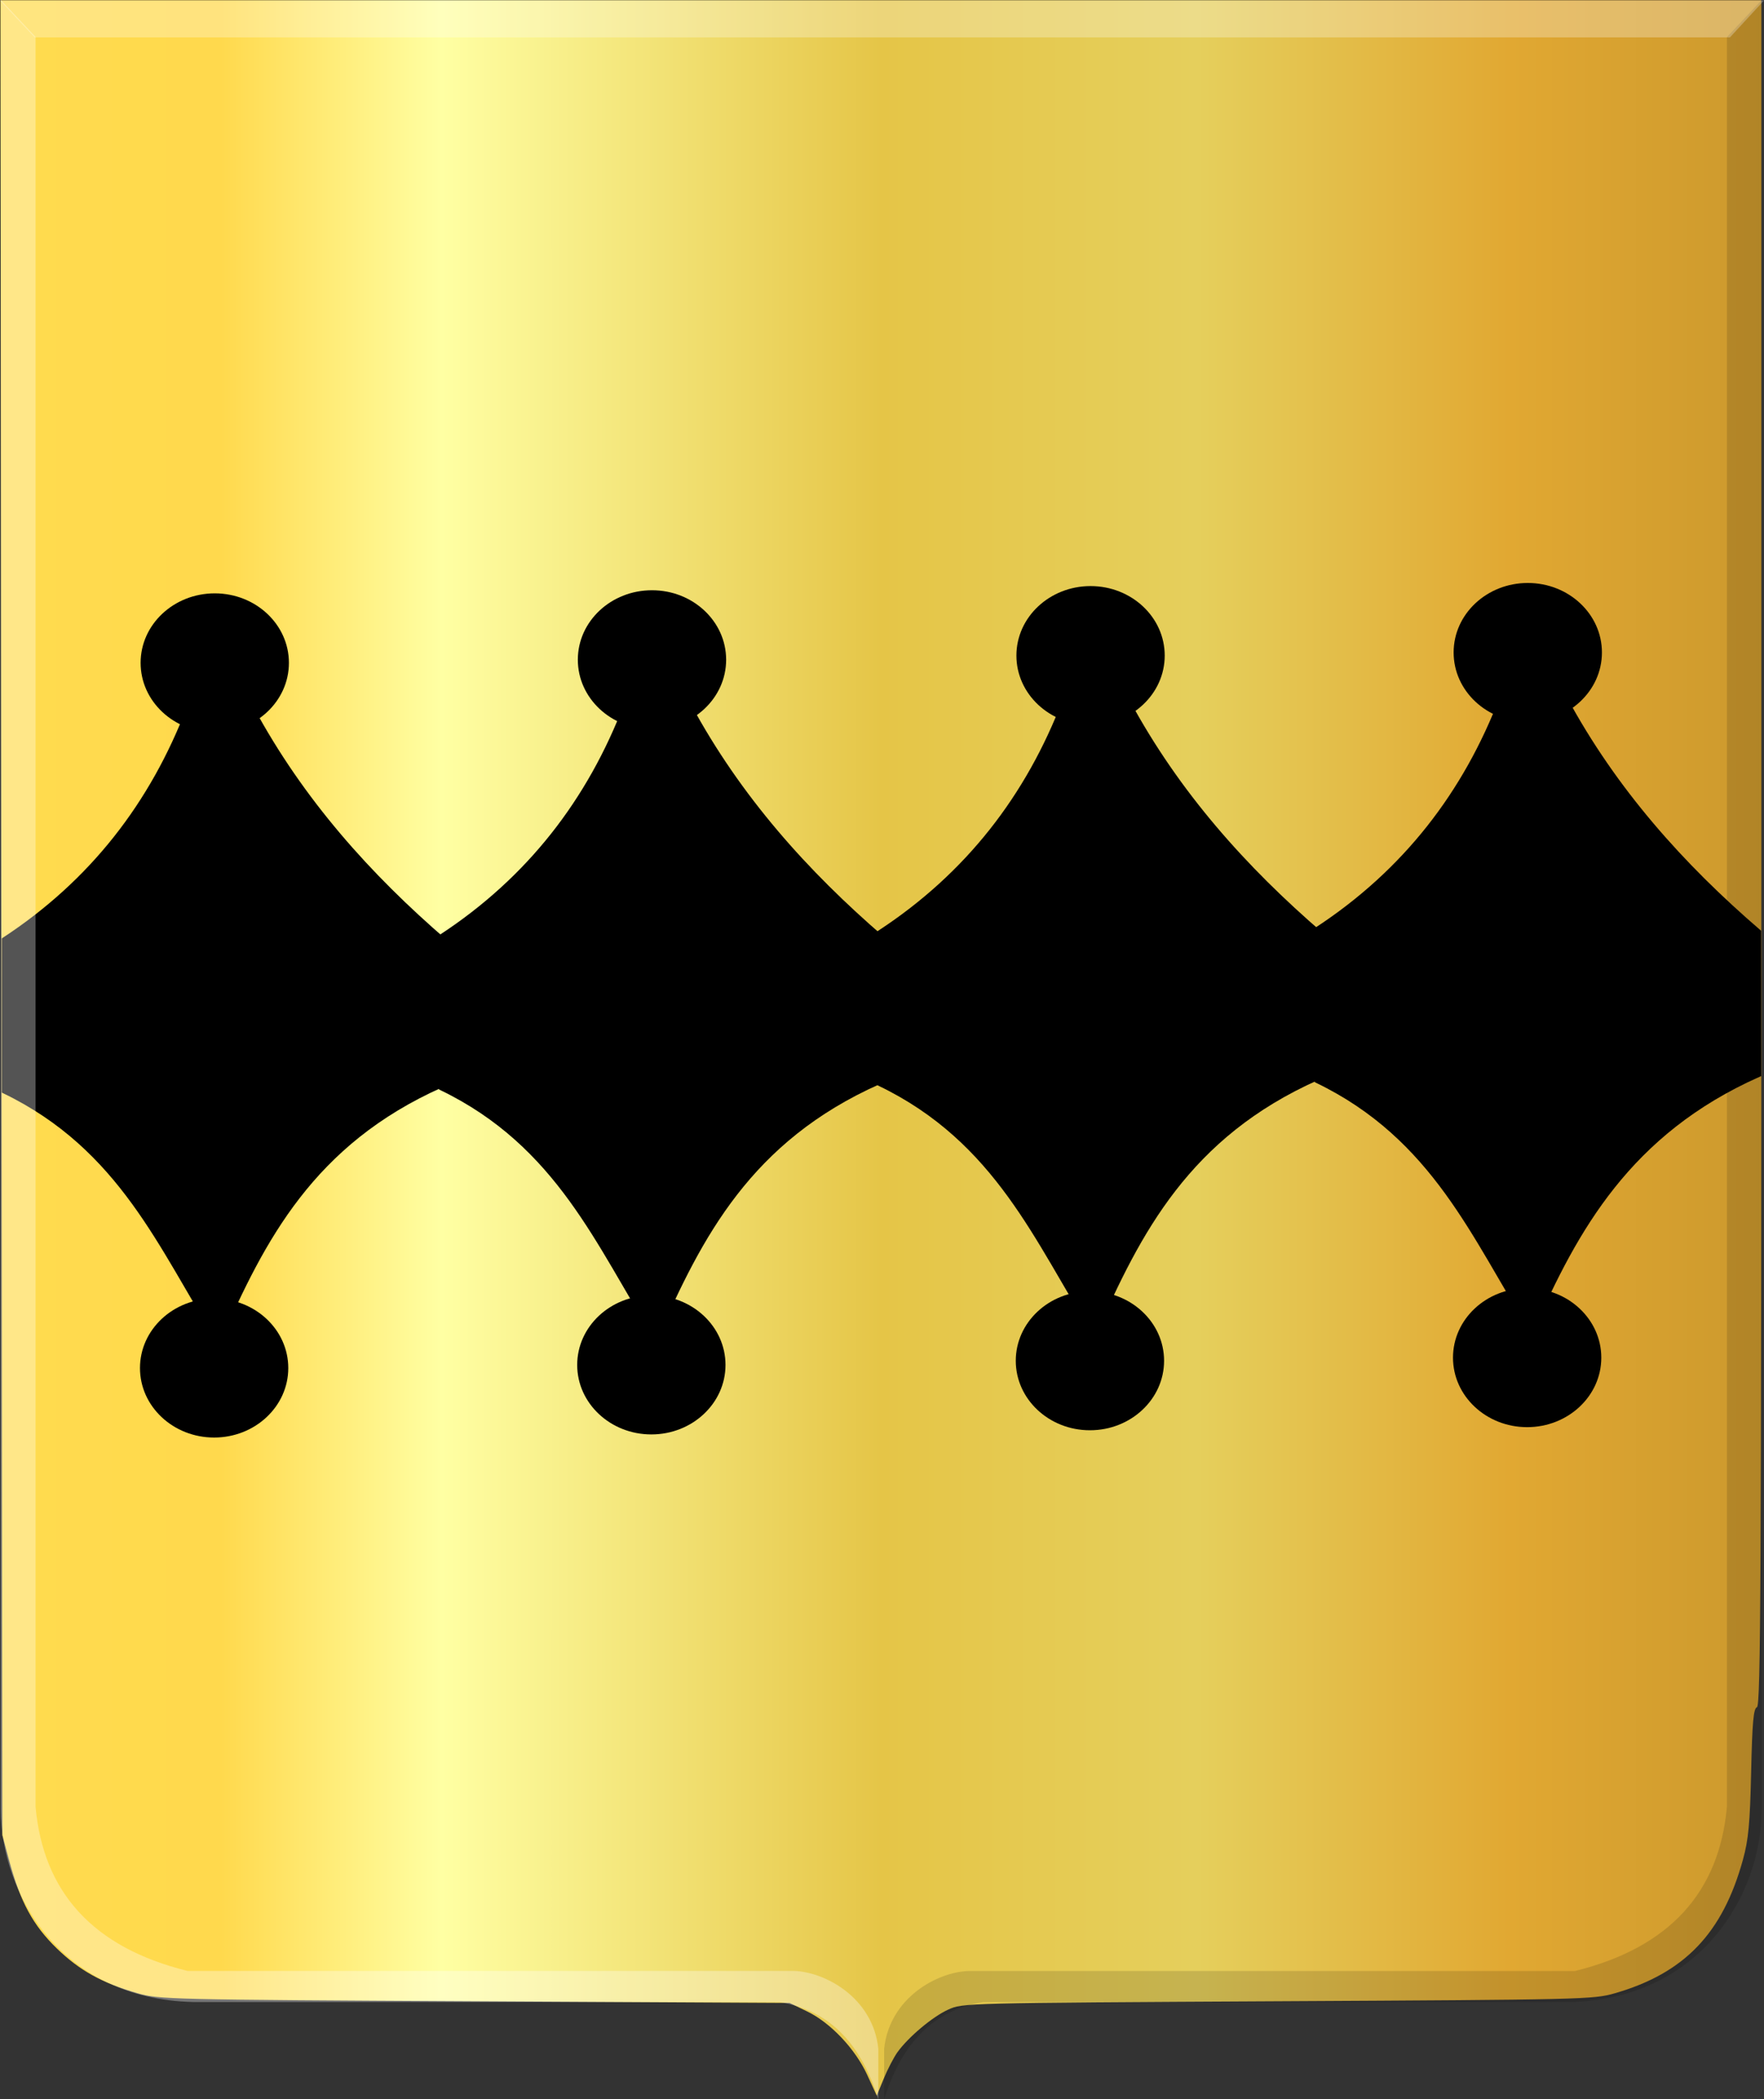
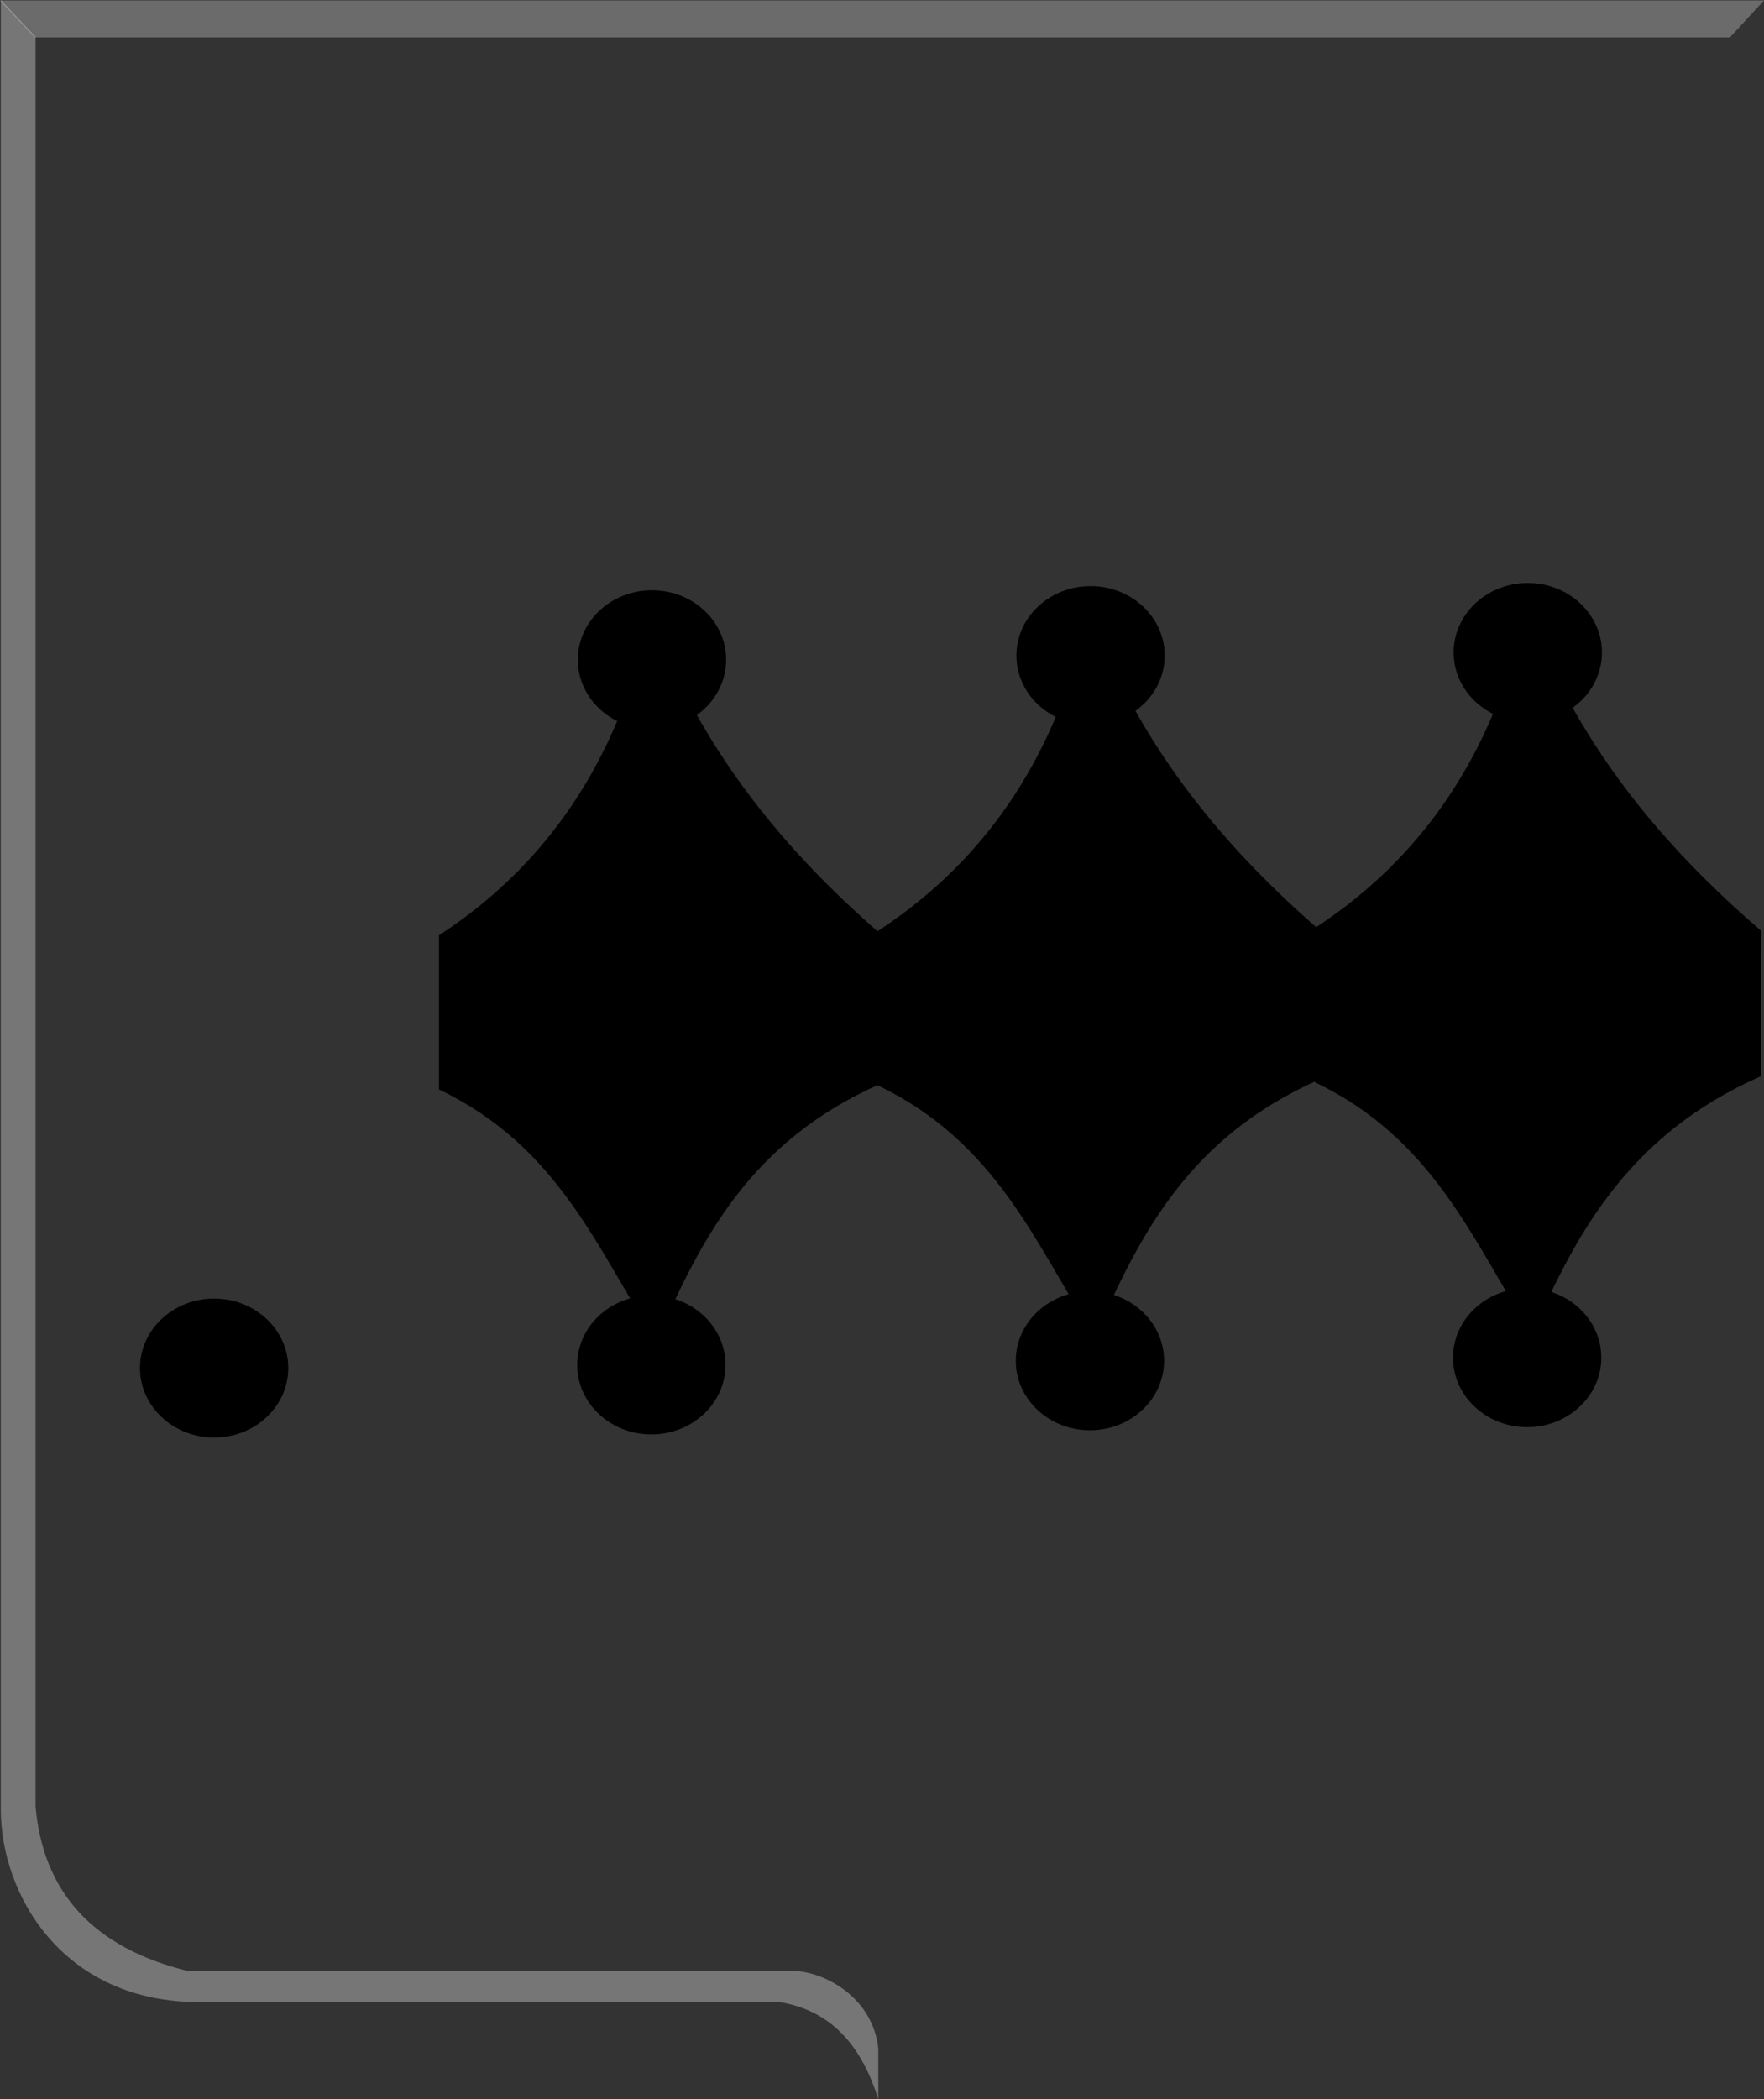
<svg xmlns="http://www.w3.org/2000/svg" xmlns:ns1="http://www.inkscape.org/namespaces/inkscape" xmlns:ns2="http://sodipodi.sourceforge.net/DTD/sodipodi-0.dtd" xmlns:xlink="http://www.w3.org/1999/xlink" width="453.677" height="539.77" id="svg7107" version="1.1" ns1:version="0.48.4 r9939" ns2:docname="Nieuw document 43">
  <rect width="100%" height="100%" fill="#333333" stroke="none" />
  <defs id="defs7109">
    <linearGradient y2="-423.267" x2="1371.276" y1="-423.267" x1="812.257" gradientTransform="matrix(-0.81,0,0,0.799,2306.237,1720.831)" gradientUnits="userSpaceOnUse" id="linearGradient19970" xlink:href="#linearGradient4053-4-2-4-9-4-8-0-3-9-2-0-0" ns1:collect="always" />
    <linearGradient id="linearGradient4053-4-2-4-9-4-8-0-3-9-2-0-0">
      <stop style="stop-color:#cc992d;stop-opacity:1;" offset="0" id="stop4055-9-4-4-1-1-1-9-9-1-0-9-1-0" />
      <stop style="stop-color:#e1a832;stop-opacity:1;" offset="0.143" id="stop4057-8-6-6-6-6-8-5-5-4-4-2-0" />
      <stop id="stop4059-2-6-9-7-6-3-8-9-4-9-4-5" offset="0.321" style="stop-color:#e5cf5c;stop-opacity:1;" />
      <stop style="stop-color:#e5c547;stop-opacity:1;" offset="0.5" id="stop4061-4-6-8-6-4-5-9-7-9-8-4-0" />
      <stop id="stop4063-5-2-5-3-5-5-0-0-8-3-6-0" offset="0.75" style="stop-color:#ffffa3;stop-opacity:1;" />
      <stop style="stop-color:#ffd94d;stop-opacity:1;" offset="0.875" id="stop4065-2-9-6-7-2-1-0-2-5-5-3-7" />
      <stop id="stop4067-9-0-6-1-9-5-0-6-3-0-4-8" offset="1" style="stop-color:#ffdb4e;stop-opacity:1;" />
    </linearGradient>
    <linearGradient y2="-423.267" x2="1371.276" y1="-423.267" x1="812.257" gradientTransform="matrix(-0.81,0,0,0.799,1224.201,798.667)" gradientUnits="userSpaceOnUse" id="linearGradient7105" xlink:href="#linearGradient4053-4-2-4-9-4-8-0-3-9-2-0-0" ns1:collect="always" />
  </defs>
  <ns2:namedview id="base" pagecolor="#ffffff" bordercolor="#666666" borderopacity="1.0" ns1:pageopacity="0.0" ns1:pageshadow="2" ns1:zoom="0.35" ns1:cx="261.8383" ns1:cy="198.45638" ns1:document-units="px" ns1:current-layer="layer1" showgrid="false" fit-margin-top="0" fit-margin-left="0" fit-margin-right="0" fit-margin-bottom="0" ns1:window-width="1600" ns1:window-height="837" ns1:window-x="-8" ns1:window-y="-8" ns1:window-maximized="1" />
  <g ns1:label="Laag 1" ns1:groupmode="layer" id="layer1" transform="translate(-113.162,-191.049)">
-     <path style="fill:url(#linearGradient7105);fill-opacity:1" d="m 336.208,724.56 c -3.081,-6.7 -9.425,-13.41 -15.428,-16.318 l -4.545,-2.201 -81.014,-0.426 c -78.597,-0.413 -81.183,-0.475 -86.685,-2.063 -9.094,-2.625 -14.909,-5.849 -20.728,-11.492 -6.122,-5.937 -9.399,-11.947 -12.231,-22.436 l -1.816,-6.726 -0.241,-235.891 -0.241,-235.891 226.441,0 226.441,0 0,219.227 c 0,186.885 -0.167,219.291 -1.131,219.656 -0.899,0.34 -1.206,3.754 -1.499,16.664 -0.302,13.3 -0.682,17.374 -2.103,22.53 -5.223,18.95 -15.042,29.194 -32.938,34.36 -5.502,1.588 -8.088,1.65 -86.685,2.063 -80.869,0.426 -81.02,0.429 -84.802,2.153 -4.02,1.832 -10.183,7.006 -13.011,10.921 -0.937,1.298 -2.523,4.346 -3.523,6.774 l -1.819,4.413 -2.444,-5.316 z" id="path14305-2-3-6-6" ns1:connector-curvature="0" />
-     <path ns2:type="arc" style="fill:#000000;fill-opacity:1;stroke:none" id="path6404-9" ns2:cx="436.875" ns2:cy="1188.2374" ns2:rx="14.625" ns2:ry="14.125" d="m 451.5,1188.237 c 0,7.801 -6.548,14.125 -14.625,14.125 -8.077,0 -14.625,-6.324 -14.625,-14.125 0,-7.801 6.548,-14.125 14.625,-14.125 8.077,0 14.625,6.324 14.625,14.125 z" transform="matrix(1.304,0,0,1.265,-401.289,-1141.639)" />
-     <path style="fill:#000000;stroke:#000000;stroke-width:1.284px;stroke-linecap:butt;stroke-linejoin:miter;stroke-opacity:1" d="m 114.265,432.683 c 22.514,-14.765 38.139,-34.873 47.61,-59.755 l 15.979,0.316 c 12.807,23.731 30.144,43.07 49.892,60.071 l -0.978,36.675 c -33.467,14.866 -46.12,39.821 -57.392,65.446 -14.695,-23.352 -24.849,-49.252 -55.11,-63.865 z" id="path6410-5" ns1:connector-curvature="0" ns2:nodetypes="cccccccc" />
    <path ns2:type="arc" style="fill:#000000;fill-opacity:1;stroke:none" id="path6404-6-5" ns2:cx="436.875" ns2:cy="1188.2374" ns2:rx="14.625" ns2:ry="14.125" d="m 451.5,1188.237 c 0,7.801 -6.548,14.125 -14.625,14.125 -8.077,0 -14.625,-6.324 -14.625,-14.125 0,-7.801 6.548,-14.125 14.625,-14.125 8.077,0 14.625,6.324 14.625,14.125 z" transform="matrix(1.304,0,0,1.265,-401.452,-960.319)" />
    <path ns2:type="arc" style="fill:#000000;fill-opacity:1;stroke:none" id="path6404-66-5" ns2:cx="436.875" ns2:cy="1188.2374" ns2:rx="14.625" ns2:ry="14.125" d="m 451.5,1188.237 c 0,7.801 -6.548,14.125 -14.625,14.125 -8.077,0 -14.625,-6.324 -14.625,-14.125 0,-7.801 6.548,-14.125 14.625,-14.125 8.077,0 14.625,6.324 14.625,14.125 z" transform="matrix(1.304,0,0,1.265,-288.842,-1142.44)" />
    <path style="fill:#000000;stroke:#000000;stroke-width:1.284px;stroke-linecap:butt;stroke-linejoin:miter;stroke-opacity:1" d="m 226.712,431.882 c 22.514,-14.765 38.139,-34.873 47.61,-59.755 l 15.979,0.316 c 12.806,23.731 30.144,43.07 49.892,60.071 l -0.978,36.675 c -33.467,14.866 -46.12,39.821 -57.392,65.446 -14.695,-23.351 -24.849,-49.252 -55.11,-63.865 z" id="path6410-2-6" ns1:connector-curvature="0" ns2:nodetypes="cccccccc" />
    <path ns2:type="arc" style="fill:#000000;fill-opacity:1;stroke:none" id="path6404-6-9-0" ns2:cx="436.875" ns2:cy="1188.2374" ns2:rx="14.625" ns2:ry="14.125" d="m 451.5,1188.237 c 0,7.801 -6.548,14.125 -14.625,14.125 -8.077,0 -14.625,-6.324 -14.625,-14.125 0,-7.801 6.548,-14.125 14.625,-14.125 8.077,0 14.625,6.324 14.625,14.125 z" transform="matrix(1.304,0,0,1.265,-289.005,-961.12)" />
    <path ns2:type="arc" style="fill:#000000;fill-opacity:1;stroke:none" id="path6404-0-5" ns2:cx="436.875" ns2:cy="1188.2374" ns2:rx="14.625" ns2:ry="14.125" d="m 451.5,1188.237 c 0,7.801 -6.548,14.125 -14.625,14.125 -8.077,0 -14.625,-6.324 -14.625,-14.125 0,-7.801 6.548,-14.125 14.625,-14.125 8.077,0 14.625,6.324 14.625,14.125 z" transform="matrix(1.304,0,0,1.265,-176.046,-1143.509)" />
    <path style="fill:#000000;stroke:#000000;stroke-width:1.284px;stroke-linecap:butt;stroke-linejoin:miter;stroke-opacity:1" d="m 339.508,430.814 c 22.514,-14.765 38.139,-34.873 47.61,-59.755 l 15.979,0.316 c 12.806,23.731 30.144,43.07 49.892,60.071 l -0.978,36.675 c -33.467,14.866 -46.12,39.821 -57.392,65.446 -14.695,-23.351 -24.849,-49.252 -55.11,-63.865 z" id="path6410-4-9" ns1:connector-curvature="0" ns2:nodetypes="cccccccc" />
    <path ns2:type="arc" style="fill:#000000;fill-opacity:1;stroke:none" id="path6404-6-93-4" ns2:cx="436.875" ns2:cy="1188.2374" ns2:rx="14.625" ns2:ry="14.125" d="m 451.5,1188.237 c 0,7.801 -6.548,14.125 -14.625,14.125 -8.077,0 -14.625,-6.324 -14.625,-14.125 0,-7.801 6.548,-14.125 14.625,-14.125 8.077,0 14.625,6.324 14.625,14.125 z" transform="matrix(1.304,0,0,1.265,-176.209,-962.189)" />
    <path ns2:type="arc" style="fill:#000000;fill-opacity:1;stroke:none" id="path6404-66-1-6" ns2:cx="436.875" ns2:cy="1188.2374" ns2:rx="14.625" ns2:ry="14.125" d="m 451.5,1188.237 c 0,7.801 -6.548,14.125 -14.625,14.125 -8.077,0 -14.625,-6.324 -14.625,-14.125 0,-7.801 6.548,-14.125 14.625,-14.125 8.077,0 14.625,6.324 14.625,14.125 z" transform="matrix(1.304,0,0,1.265,-63.599,-1144.309)" />
    <path style="fill:#000000;stroke:#000000;stroke-width:1.284px;stroke-linecap:butt;stroke-linejoin:miter;stroke-opacity:1" d="m 451.955,430.013 c 22.514,-14.765 38.139,-34.873 47.61,-59.755 l 15.979,0.316 c 12.807,23.731 30.144,43.07 49.892,60.071 l 0.022,36.675 c -33.466,14.866 -47.12,39.821 -58.392,65.446 -14.694,-23.351 -24.849,-49.252 -55.11,-63.865 z" id="path6410-2-1-3" ns1:connector-curvature="0" ns2:nodetypes="cccccccc" />
    <path ns2:type="arc" style="fill:#000000;fill-opacity:1;stroke:none" id="path6404-6-9-9-4" ns2:cx="436.875" ns2:cy="1188.2374" ns2:rx="14.625" ns2:ry="14.125" d="m 451.5,1188.237 c 0,7.801 -6.548,14.125 -14.625,14.125 -8.077,0 -14.625,-6.324 -14.625,-14.125 0,-7.801 6.548,-14.125 14.625,-14.125 8.077,0 14.625,6.324 14.625,14.125 z" transform="matrix(1.304,0,0,1.265,-63.762,-962.989)" />
    <path style="fill:#ffffff;fill-opacity:0.329;stroke:none" d="m 113.373,191.049 8.934,9.504 0,455.031 c 1.966,21.979 14.754,36.23 39.095,42.23 l 155.951,0 c 7.913,0.226 20.299,6.795 21.7,19.974 l 0,13.007 c -4.182,-13.255 -11.657,-22.743 -25.461,-24.991 l -150.743,0 c -33.92,-0.759 -49.52,-27.808 -49.476,-49.649 z" id="path14366-9-3-5-7-4-9" ns1:connector-curvature="0" ns2:nodetypes="ccccccccccc" />
-     <path style="fill:#000000;fill-opacity:0.135;stroke:none" d="m 566.234,191.072 -8.934,9.504 0,455.031 c -1.966,21.979 -14.754,36.23 -39.095,42.23 l -155.951,0 c -7.913,0.226 -20.299,6.795 -21.7,19.974 l 0,13.007 c 4.182,-13.255 11.658,-22.743 25.462,-24.991 l 150.743,0 c 33.92,-0.759 49.52,-27.808 49.476,-49.649 z" id="path14366-2-0-2-1-9-0" ns1:connector-curvature="0" ns2:nodetypes="ccccccccccc" />
    <path style="fill:#ffffff;fill-opacity:0.275;stroke:none" d="m 113.162,191.16 8.934,9.504 435.982,0 8.76,-9.504 z" id="path14455-1-5-8-1-5" ns1:connector-curvature="0" />
  </g>
</svg>